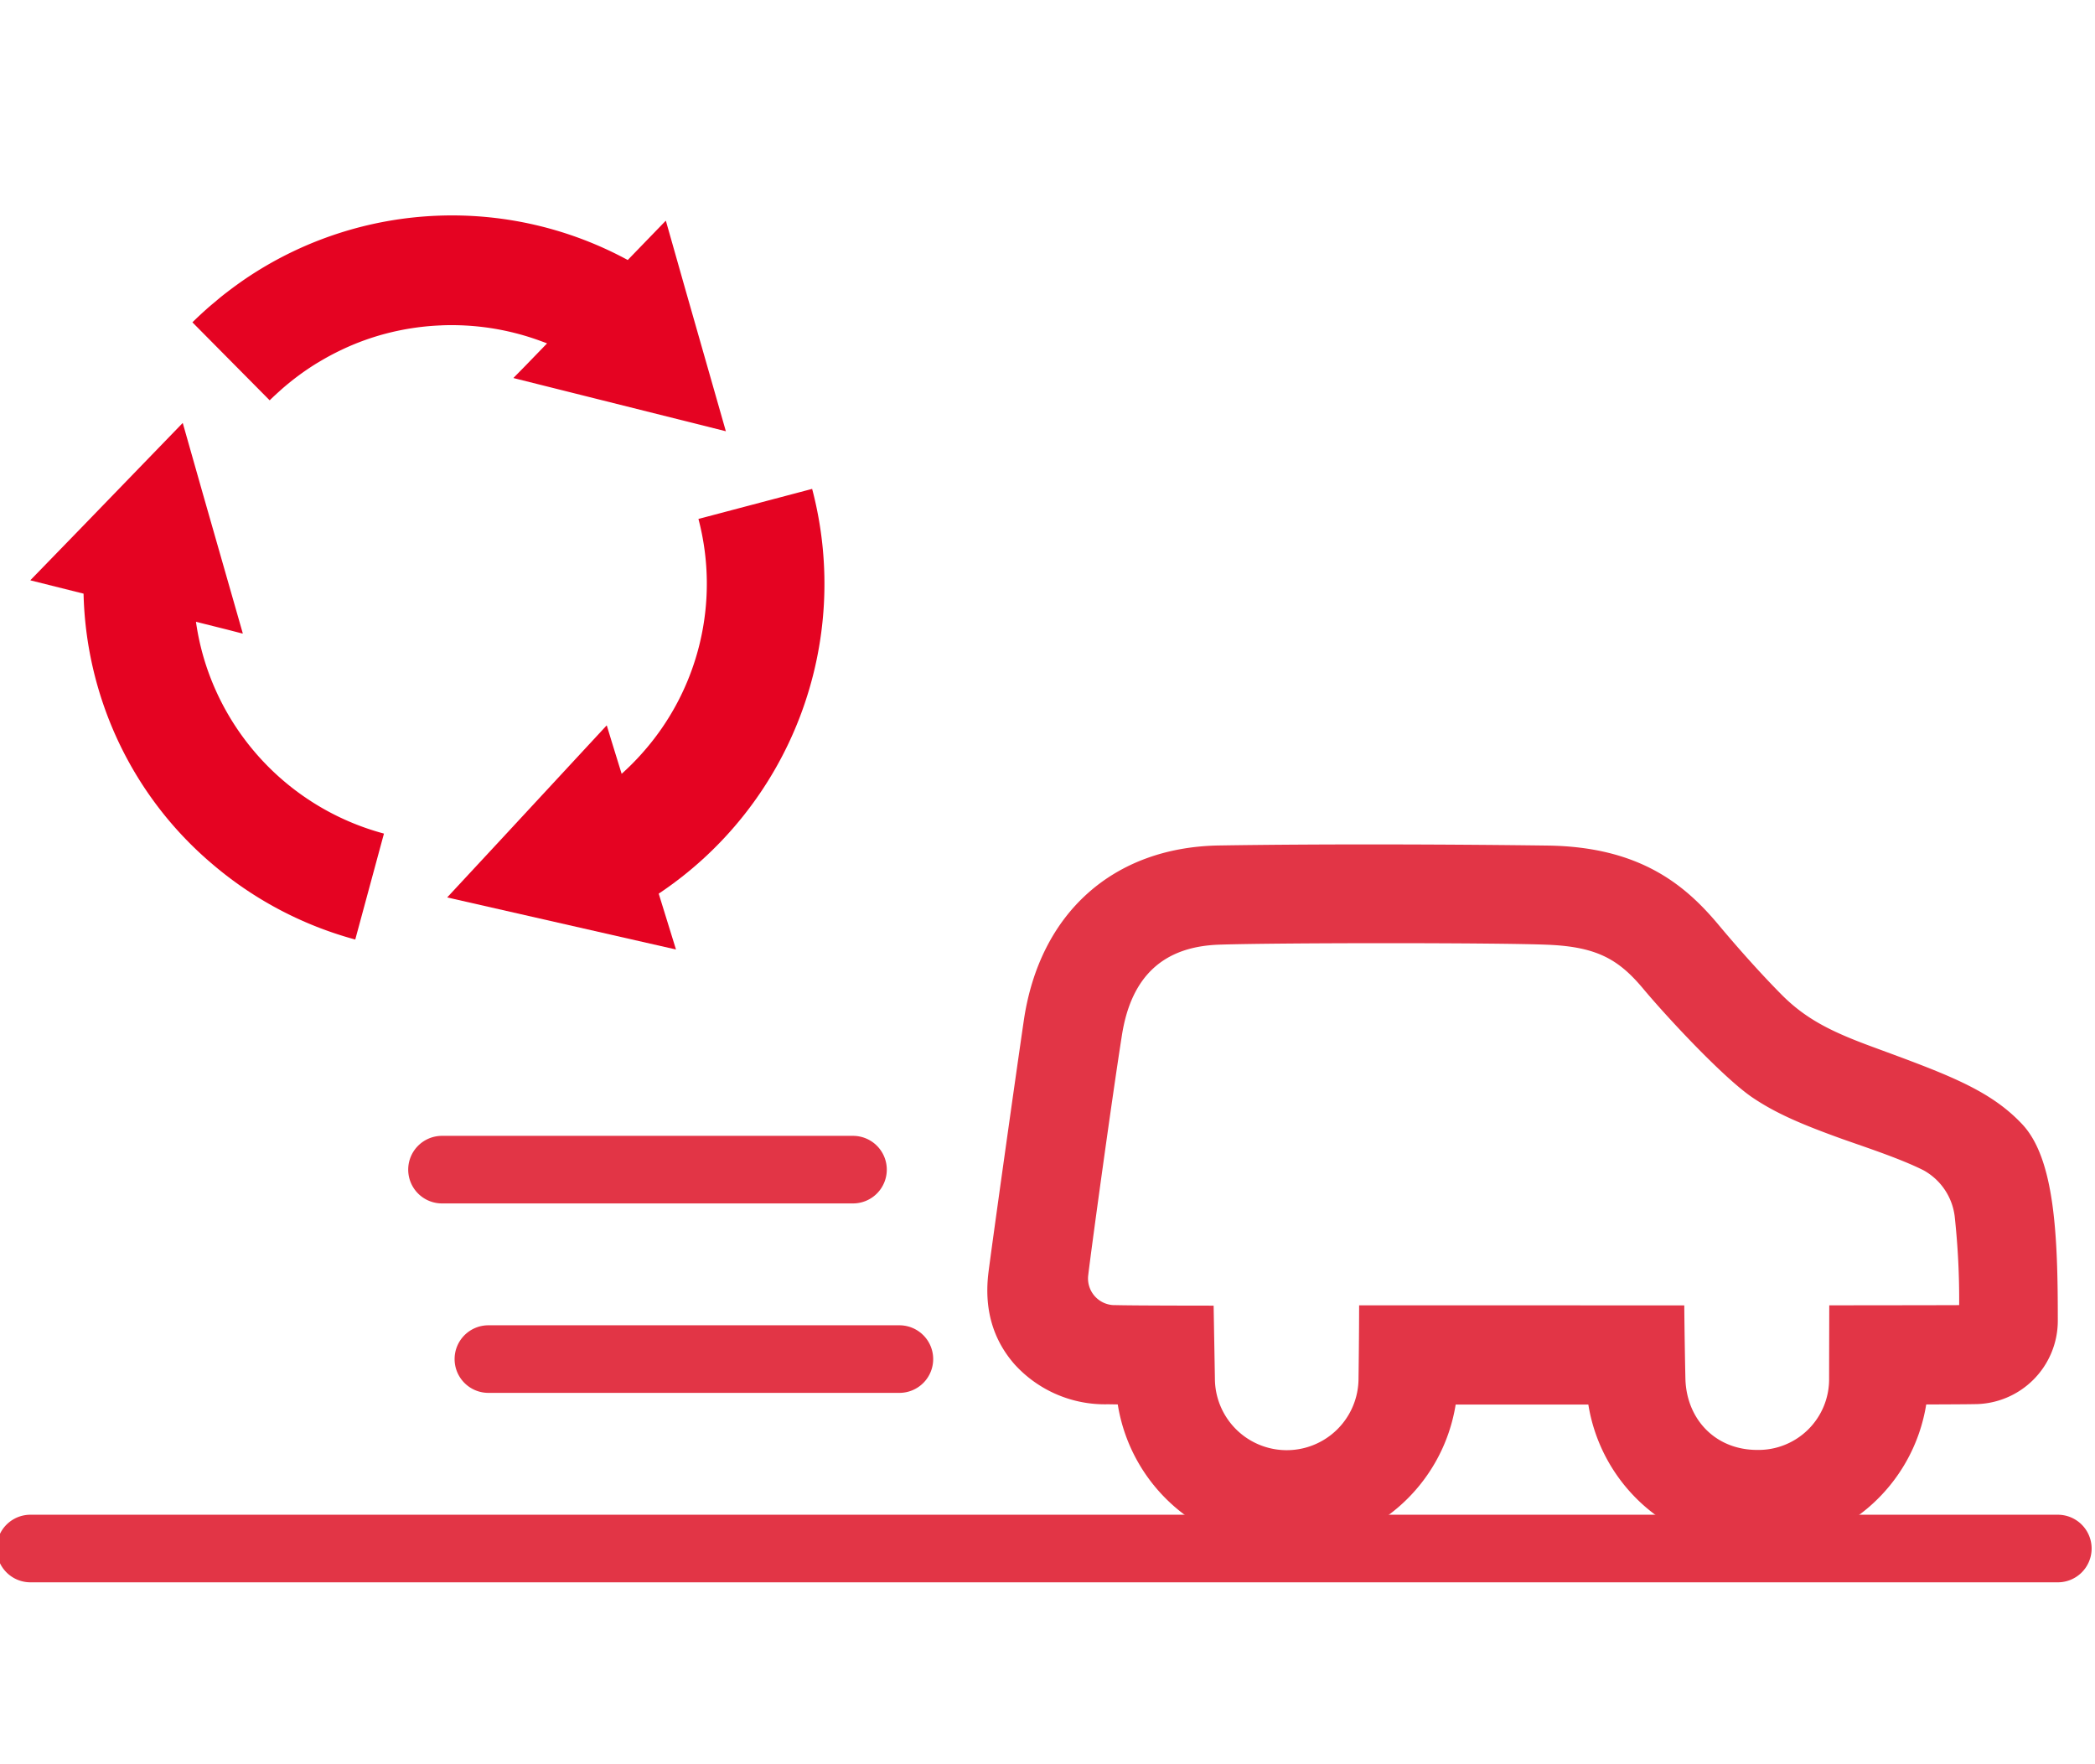
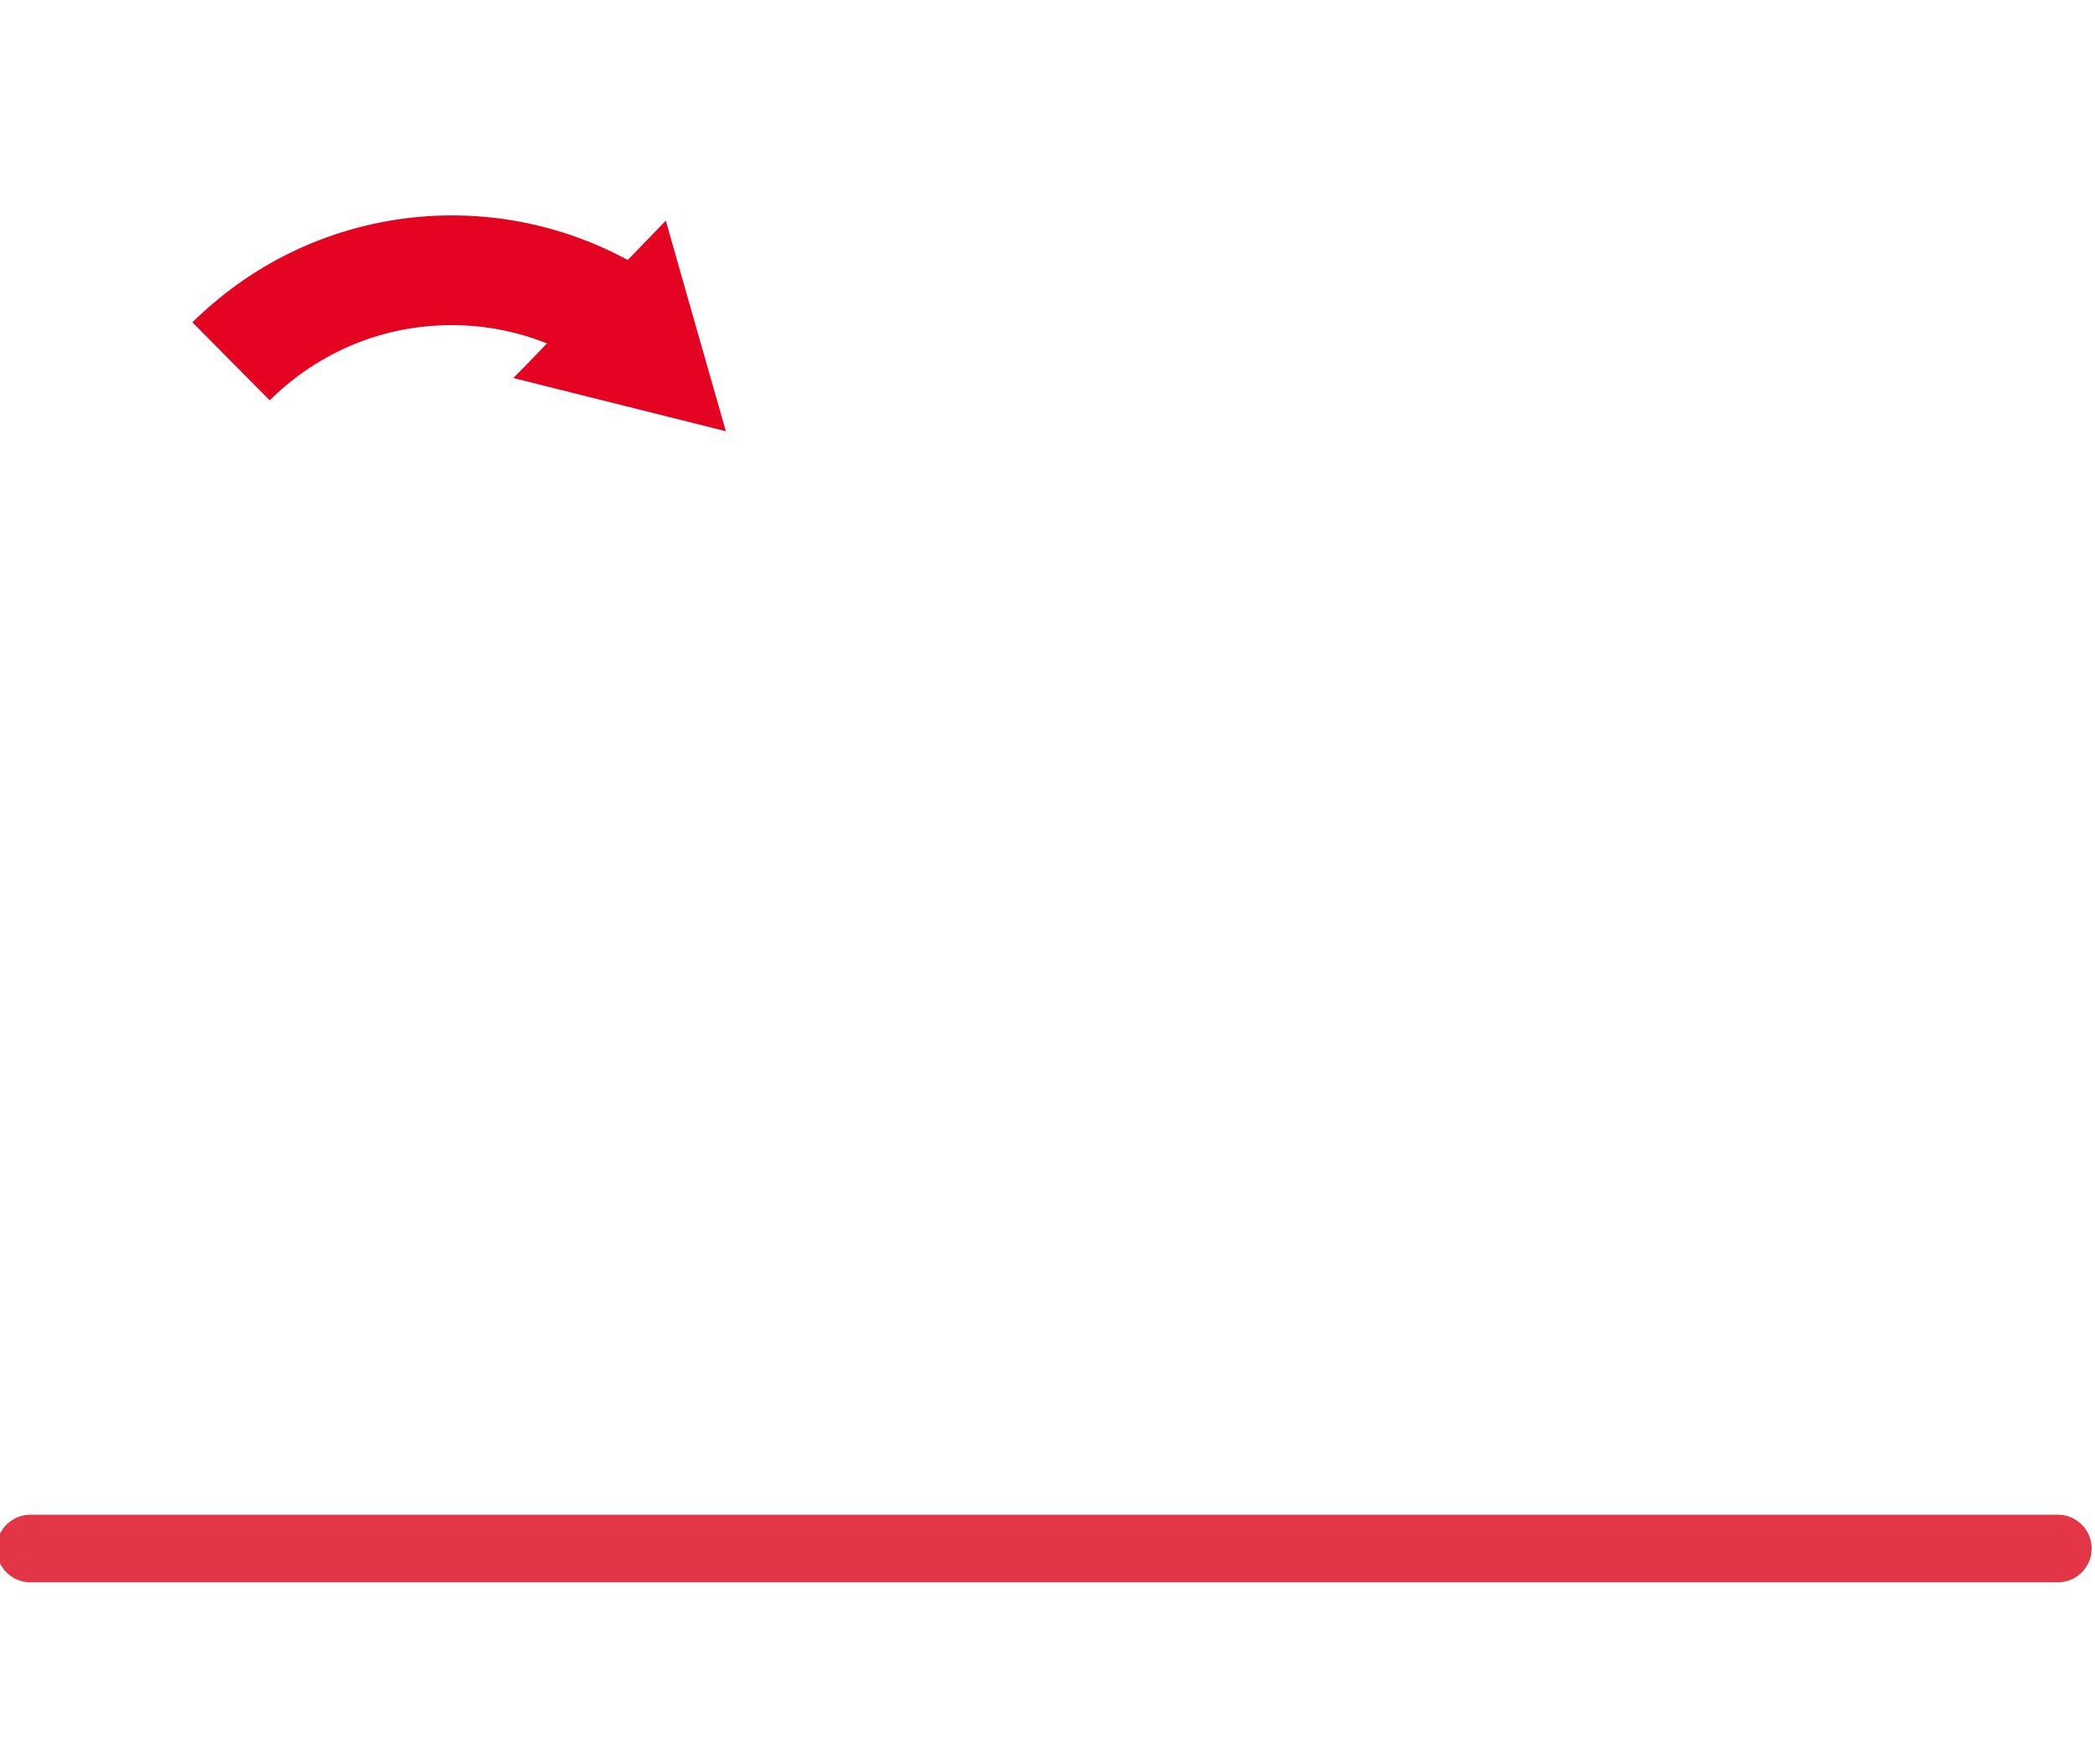
<svg xmlns="http://www.w3.org/2000/svg" width="310" height="261" viewBox="0 0 310 261">
  <defs>
    <clipPath id="a">
      <rect width="310" height="261" transform="translate(960 7647)" fill="none" />
    </clipPath>
    <clipPath id="b">
      <rect width="158.404" height="104.186" fill="none" />
    </clipPath>
  </defs>
  <g transform="translate(-960 -7647)" clip-path="url(#a)">
    <g transform="translate(29.521 -2.191)">
      <path d="M300,5H0A5,5,0,0,1-5,0,5,5,0,0,1,0-5H300a5,5,0,0,1,5,5A5,5,0,0,1,300,5Z" transform="translate(934.979 7878.327)" fill="#e23546" />
      <g transform="translate(995.882 7774.141)">
        <g transform="translate(80.693 0)">
          <g clip-path="url(#b)">
-             <path d="M113.933,104.186a25.318,25.318,0,0,1-25-21.3H69.3a25.317,25.317,0,0,1-50-.022c-.89-.012-1.449-.023-1.449-.023h0a18.044,18.044,0,0,1-13.811-5.9C.857,73.311-.529,68.773.182,63.224.79,58.486,4.036,35.363,5.393,26.089,7.733,10.092,18.7.4,34.3.155,49.816-.092,69.231-.013,82.93.17c13.741.183,20.436,5.94,25.3,11.762,3.235,3.869,6.565,7.541,9.281,10.281,3.629,3.662,7.462,5.527,13.417,7.721,11.023,4.063,17.4,6.345,22.214,11.477S158.411,57.918,158.4,70.5a12.343,12.343,0,0,1-12.329,12.321c-1.529.027-2.829.03-7.143.049a25.317,25.317,0,0,1-25,21.314m-10.8-35.977s.04,4.945.167,10.8c.13,6,4.4,10.589,10.628,10.589A10.449,10.449,0,0,0,124.558,79c.01-5.714.024-10.8.024-10.8s16.751-.011,19.222-.03a113.434,113.434,0,0,0-.629-12.825,9.044,9.044,0,0,0-4.644-7.127c-3.612-1.82-9.308-3.646-12.442-4.781-5.678-2.056-9.473-3.684-12.89-6-4.279-2.906-12.617-11.862-16.145-16.084-3.6-4.3-6.788-6.2-14.1-6.507-7.47-.315-40.2-.3-48.648-.014-8.242.279-13.012,4.667-14.386,13.382-1.454,9.216-4.448,31.012-4.976,35.425A3.95,3.95,0,0,0,19,68.17c2.641.075,14.486.077,14.486.077s.086,4.95.189,10.768A10.626,10.626,0,0,0,54.927,79c.082-5.762.089-10.8.089-10.8Z" transform="translate(0 0)" fill="#e23546" />
-           </g>
+             </g>
        </g>
-         <path d="M60.817,5H0A5,5,0,0,1-5,0,5,5,0,0,1,0-5H60.817a5,5,0,0,1,5,5A5,5,0,0,1,60.817,5Z" transform="translate(6.865 76.154)" fill="#e23546" />
-         <path d="M60.817,5H0A5,5,0,0,1-5,0,5,5,0,0,1,0-5H60.817a5,5,0,0,1,5,5A5,5,0,0,1,60.817,5Z" transform="translate(0 48.122)" fill="#e23546" />
      </g>
      <g transform="translate(934.979 7681.055)">
        <path d="M115.844,46.609l.028.029h0l.025.026c.447-.443.909-.867,1.373-1.285.142-.127.281-.257.425-.382a38.557,38.557,0,0,1,5.105-3.779c.112-.07.226-.135.339-.2a38.089,38.089,0,0,1,3.366-1.813c.141-.066.281-.134.421-.2a37.78,37.78,0,0,1,5.934-2.154l.147-.037A37.737,37.737,0,0,1,136.886,36q.281-.045.564-.084a37.836,37.836,0,0,1,3.769-.34c.135-.005.27-.016.405-.02a38.788,38.788,0,0,1,6.6.365,38.212,38.212,0,0,1,7.636,1.913c.36.134.724.259,1.082.406l-3.293,3.4-1.664,1.693.021.005-.03.031L183.4,51.238l-5.931-20.765-2.939-10.357-.015.015-.012-.04L168.881,25.9a54.535,54.535,0,0,0-55.922,2.345l-.266.175q-.92.616-1.818,1.271c-.2.145-.4.293-.6.441-.526.4-1.049.794-1.563,1.209-.294.237-.582.484-.872.728-.427.358-.855.712-1.272,1.085-.705.629-1.4,1.275-2.078,1.943h0l-.027.025Z" transform="translate(-80.493 -19.291)" fill="#e50322" />
-         <path d="M25.69,188.1a38,38,0,0,1-1.194-5.482l4.6,1.151,2.3.594-.006-.02.041.01L25.49,163.581l-2.938-10.348-.014.015-.011-.04L7.533,168.7.009,176.449l.021.006-.03.031,7.864,1.969a54.44,54.44,0,0,0,4.871,21.27A53.7,53.7,0,0,0,27,218.536a54.5,54.5,0,0,0,21.068,11.1l4.247-15.678A38.073,38.073,0,0,1,25.69,188.1Z" transform="translate(0 -122.476)" fill="#e50322" />
-         <path d="M322.836,195.911c-.017-.067-.03-.134-.047-.2h0c0-.012-.005-.024-.009-.036L306,200.109l-.01,0h0l-.036.009a37.641,37.641,0,0,1-8.362,34.706,37.08,37.08,0,0,1-3,3.01l-1.473-4.765L292.4,230.7l-.014.015-.013-.04L276.7,247.593,268.8,256.1l.021,0-.029.031,33.841,7.7-2.556-8.264a55.115,55.115,0,0,0,22.763-59.663Z" transform="translate(-207.106 -155.197)" fill="#e50322" />
      </g>
    </g>
  </g>
</svg>